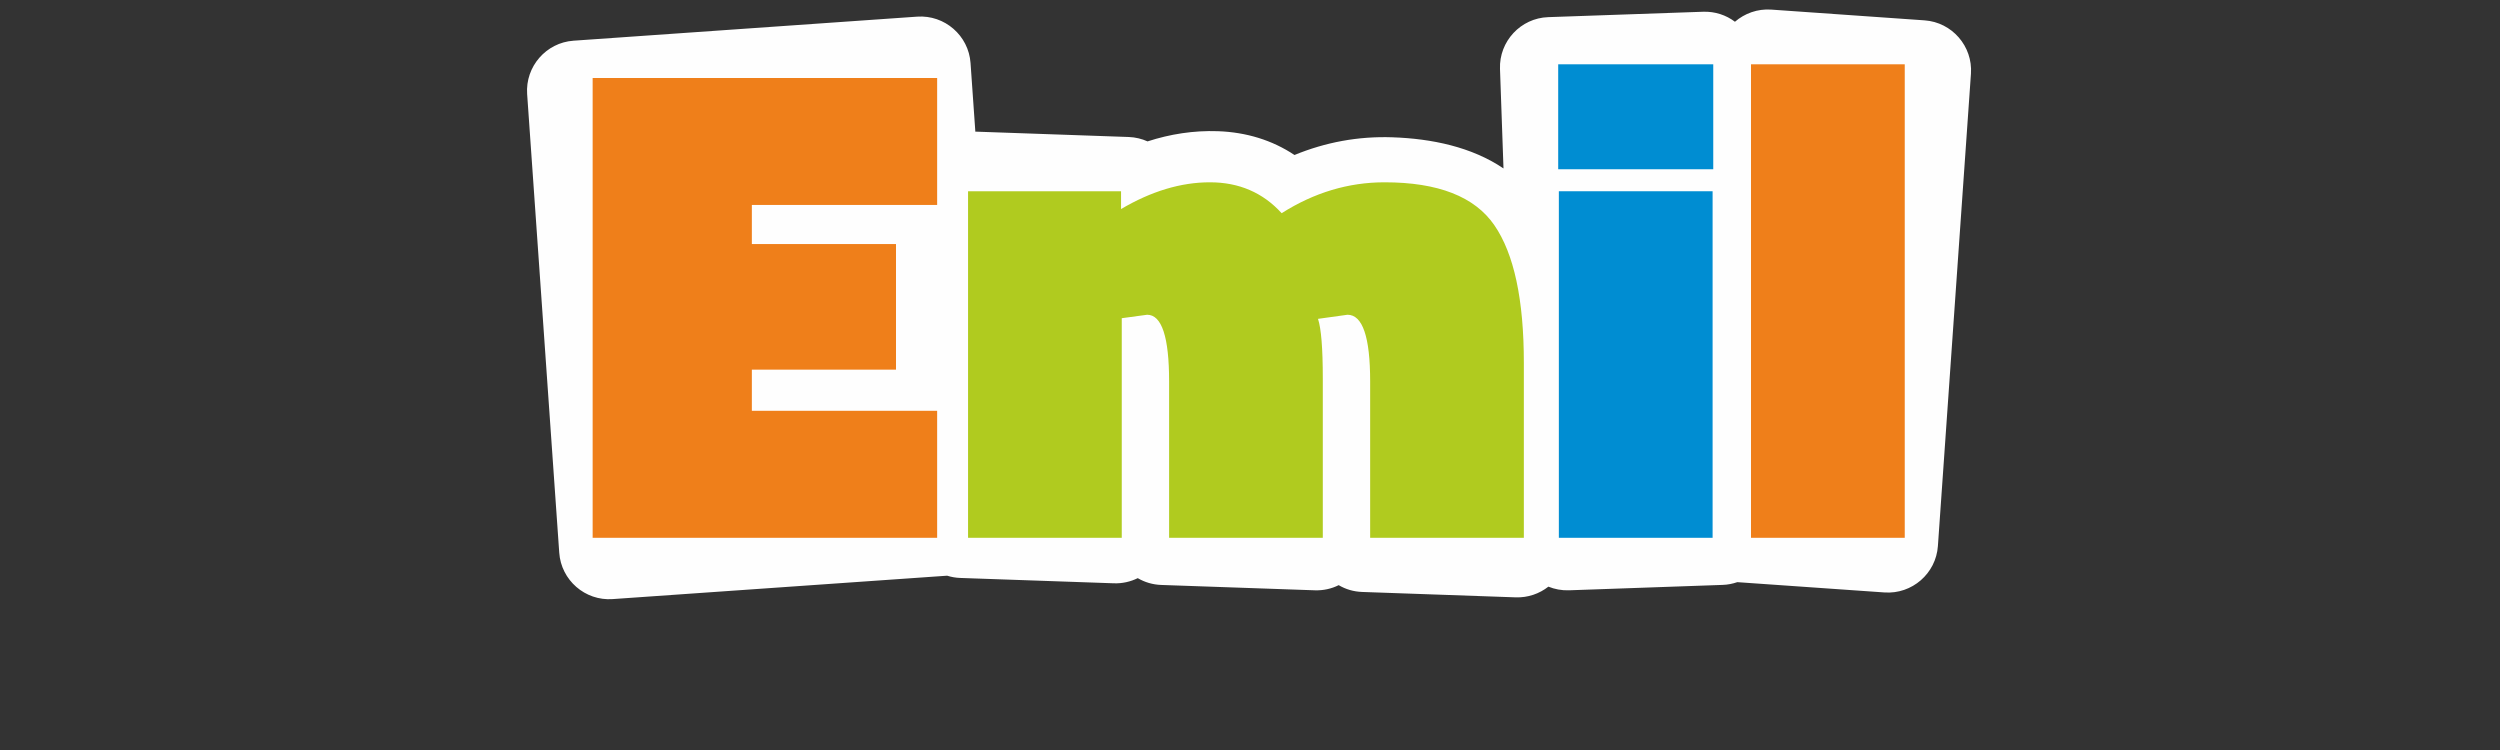
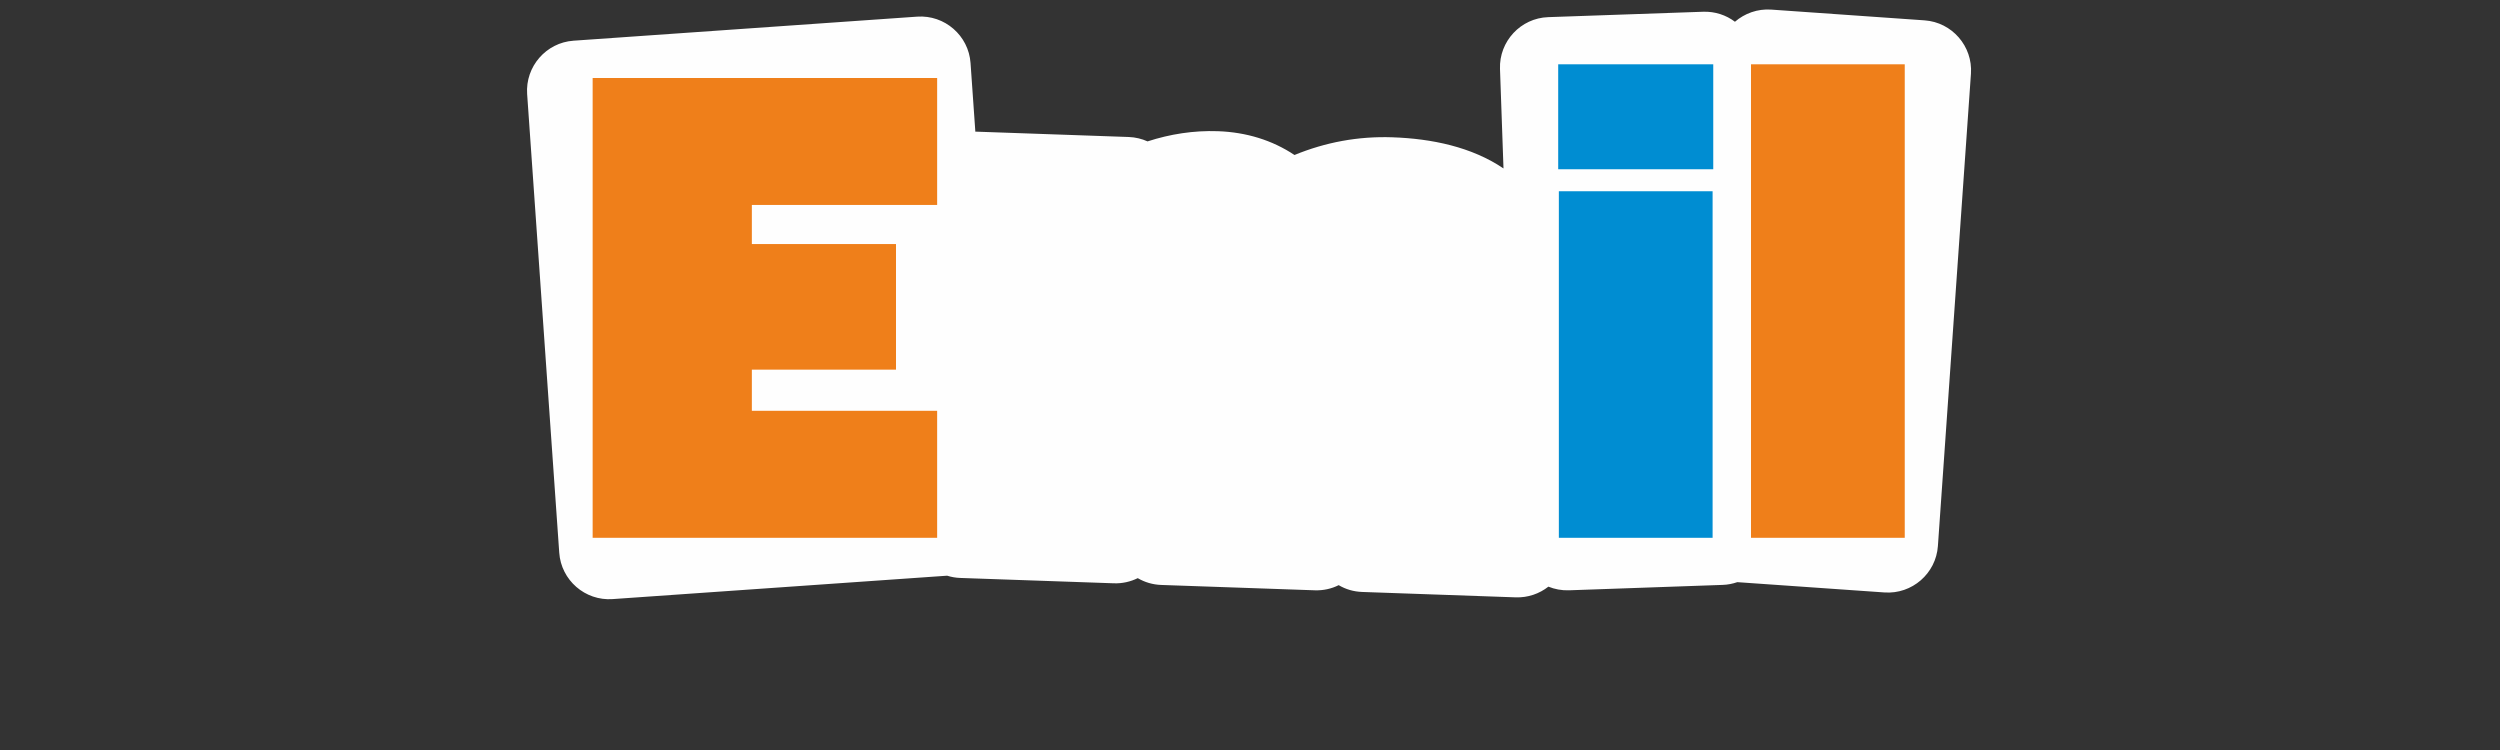
<svg xmlns="http://www.w3.org/2000/svg" xml:space="preserve" width="500px" height="150px" version="1.1" style="shape-rendering:geometricPrecision; text-rendering:geometricPrecision; image-rendering:optimizeQuality; fill-rule:evenodd; clip-rule:evenodd" viewBox="0 0 500 150">
  <rect x="0" y="0" width="500" height="150" fill="#333333" stroke="none" />
  <defs>
    <style type="text/css">
   
    .fil0 {fill:#FEFEFE}
    .fil1 {fill:#EF7F1A;fill-rule:nonzero}
    .fil3 {fill:#B0CB1F;fill-rule:nonzero}
    .fil2 {fill:#008DD2;fill-rule:nonzero}
   
  </style>
  </defs>
  <g id="Ebene_x0020_1">
    <path class="fil0" d="M346.99 4.35c1.94,-1.67 4.51,-2.62 7.25,-2.43l30.67 2.15c5.49,0.38 9.66,5.18 9.28,10.67l-6.61 94.47c-0.38,5.49 -5.18,9.66 -10.67,9.28l-29.45 -2.06c-0.93,0.32 -1.92,0.52 -2.95,0.55l-30.72 1.08c-1.46,0.05 -2.85,-0.22 -4.11,-0.73 -1.8,1.41 -4.08,2.22 -6.53,2.14l-30.72 -1.08c-1.71,-0.06 -3.31,-0.54 -4.69,-1.36 -1.44,0.72 -3.07,1.09 -4.78,1.03l-30.72 -1.07c-1.71,-0.06 -3.31,-0.55 -4.69,-1.36 -1.44,0.71 -3.07,1.09 -4.78,1.03l-30.72 -1.07c-0.91,-0.03 -1.79,-0.19 -2.62,-0.45l-66.91 4.68c-5.49,0.39 -10.29,-3.78 -10.67,-9.28l-6.42 -91.73c-0.38,-5.49 3.79,-10.29 9.28,-10.67l68.73 -4.81c5.5,-0.38 10.29,3.79 10.67,9.28l0.96 13.72 0.1 0 30.58 1.07c1.34,0.05 2.61,0.36 3.76,0.88 4.51,-1.46 9.22,-2.21 14.07,-2.04 5.67,0.2 10.86,1.79 15.32,4.76 6.18,-2.54 12.73,-3.78 19.59,-3.54 7.88,0.27 15.86,1.93 22.21,6.23l-0.7 -19.92c-0.19,-5.5 4.14,-10.15 9.64,-10.34l31 -1.08c2.38,-0.08 4.59,0.67 6.35,2z" />
    <polygon class="fil1" points="350.2,107.56 350.2,12.86 380.95,12.86 380.95,107.56 " />
    <polygon class="fil2" points="311.64,33.85 311.64,12.86 342.65,12.86 342.65,33.85 " />
    <polygon class="fil2" points="311.77,107.56 311.77,38.25 342.52,38.25 342.52,107.56 " />
-     <path class="fil3" d="M224.35 107.56l-30.74 0 0 -69.31 30.6 0 0 3.56c6.04,-3.56 11.96,-5.35 17.77,-5.35 5.82,0 10.6,2.06 14.35,6.18 6.49,-4.12 13.36,-6.18 20.58,-6.18 10.71,0 18.03,2.86 21.96,8.58 3.94,5.72 5.9,14.89 5.9,27.52l0 35 -30.74 0 0 -31.3c0,-8.87 -1.51,-13.31 -4.53,-13.31l-5.9 0.82c0.64,1.93 0.96,5.91 0.96,11.94l0 31.85 -30.74 0 0 -31.3c0,-8.87 -1.47,-13.31 -4.39,-13.31l-5.08 0.69 0 43.92z" />
    <polygon class="fil1" points="118.53,107.56 118.53,15.6 187.43,15.6 187.43,40.99 150.37,40.99 150.37,48.81 179.2,48.81 179.2,73.93 150.37,73.93 150.37,82.16 187.43,82.16 187.43,107.56 " />
  </g>
</svg>